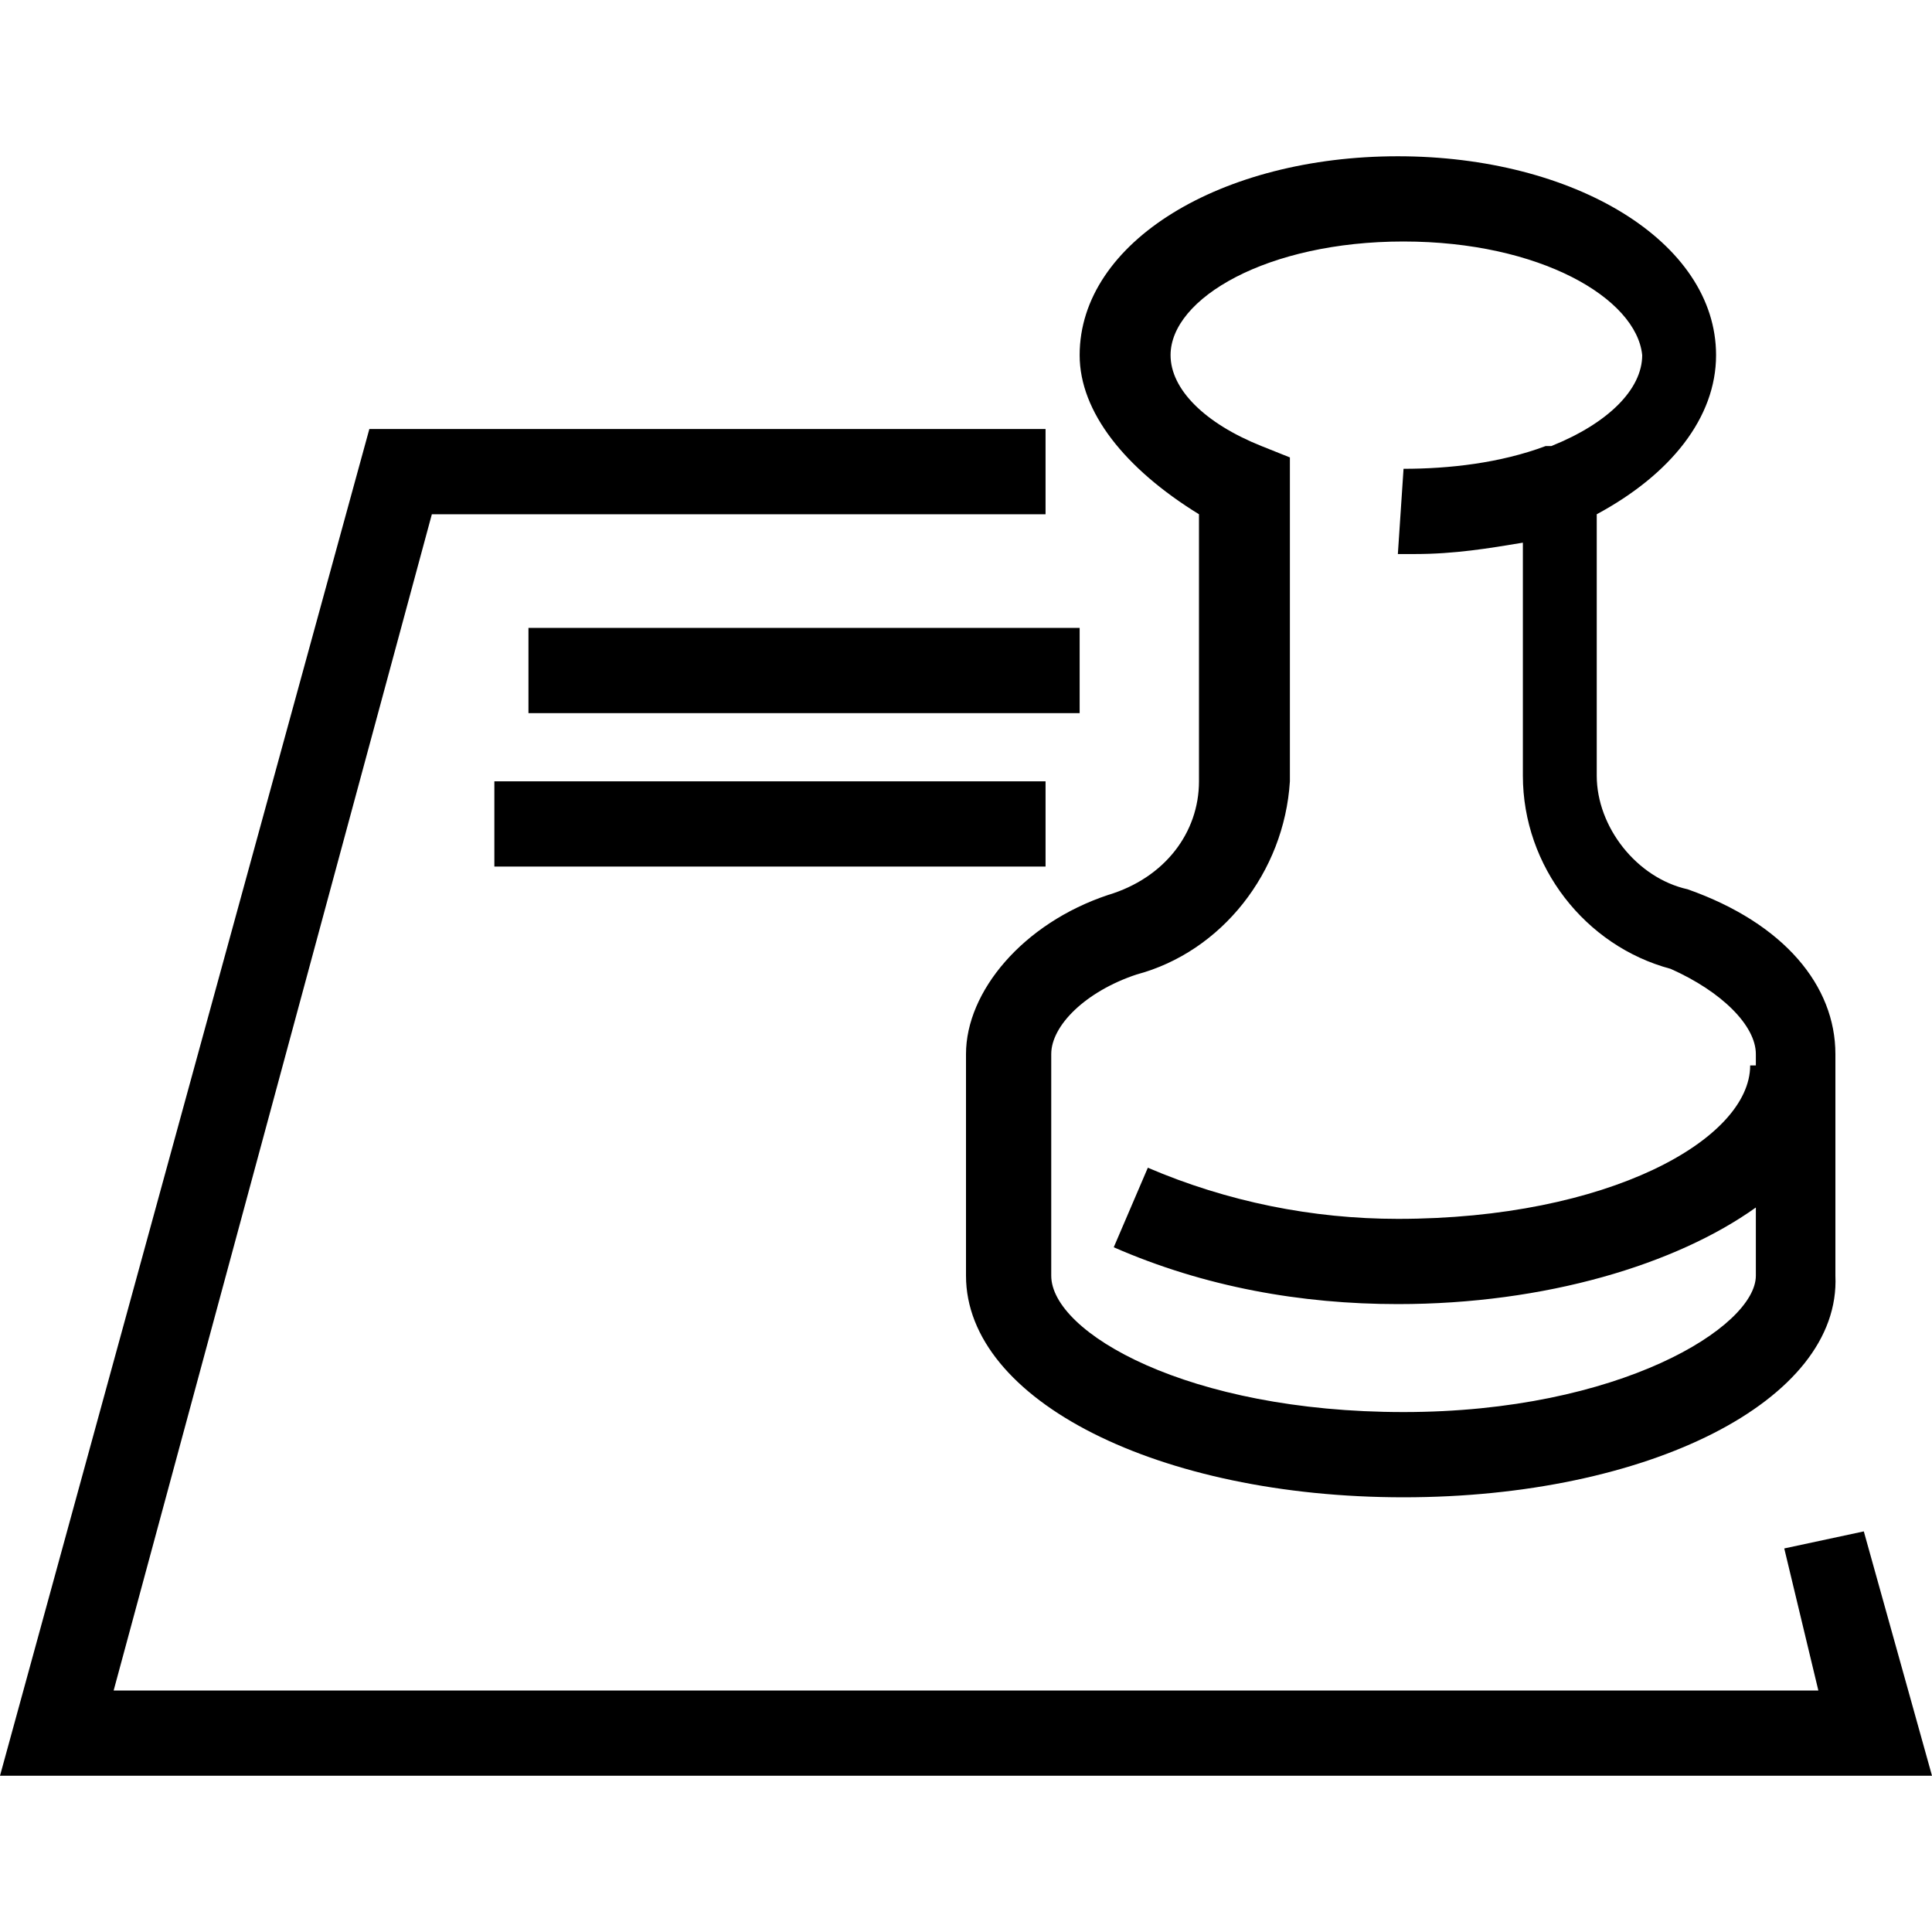
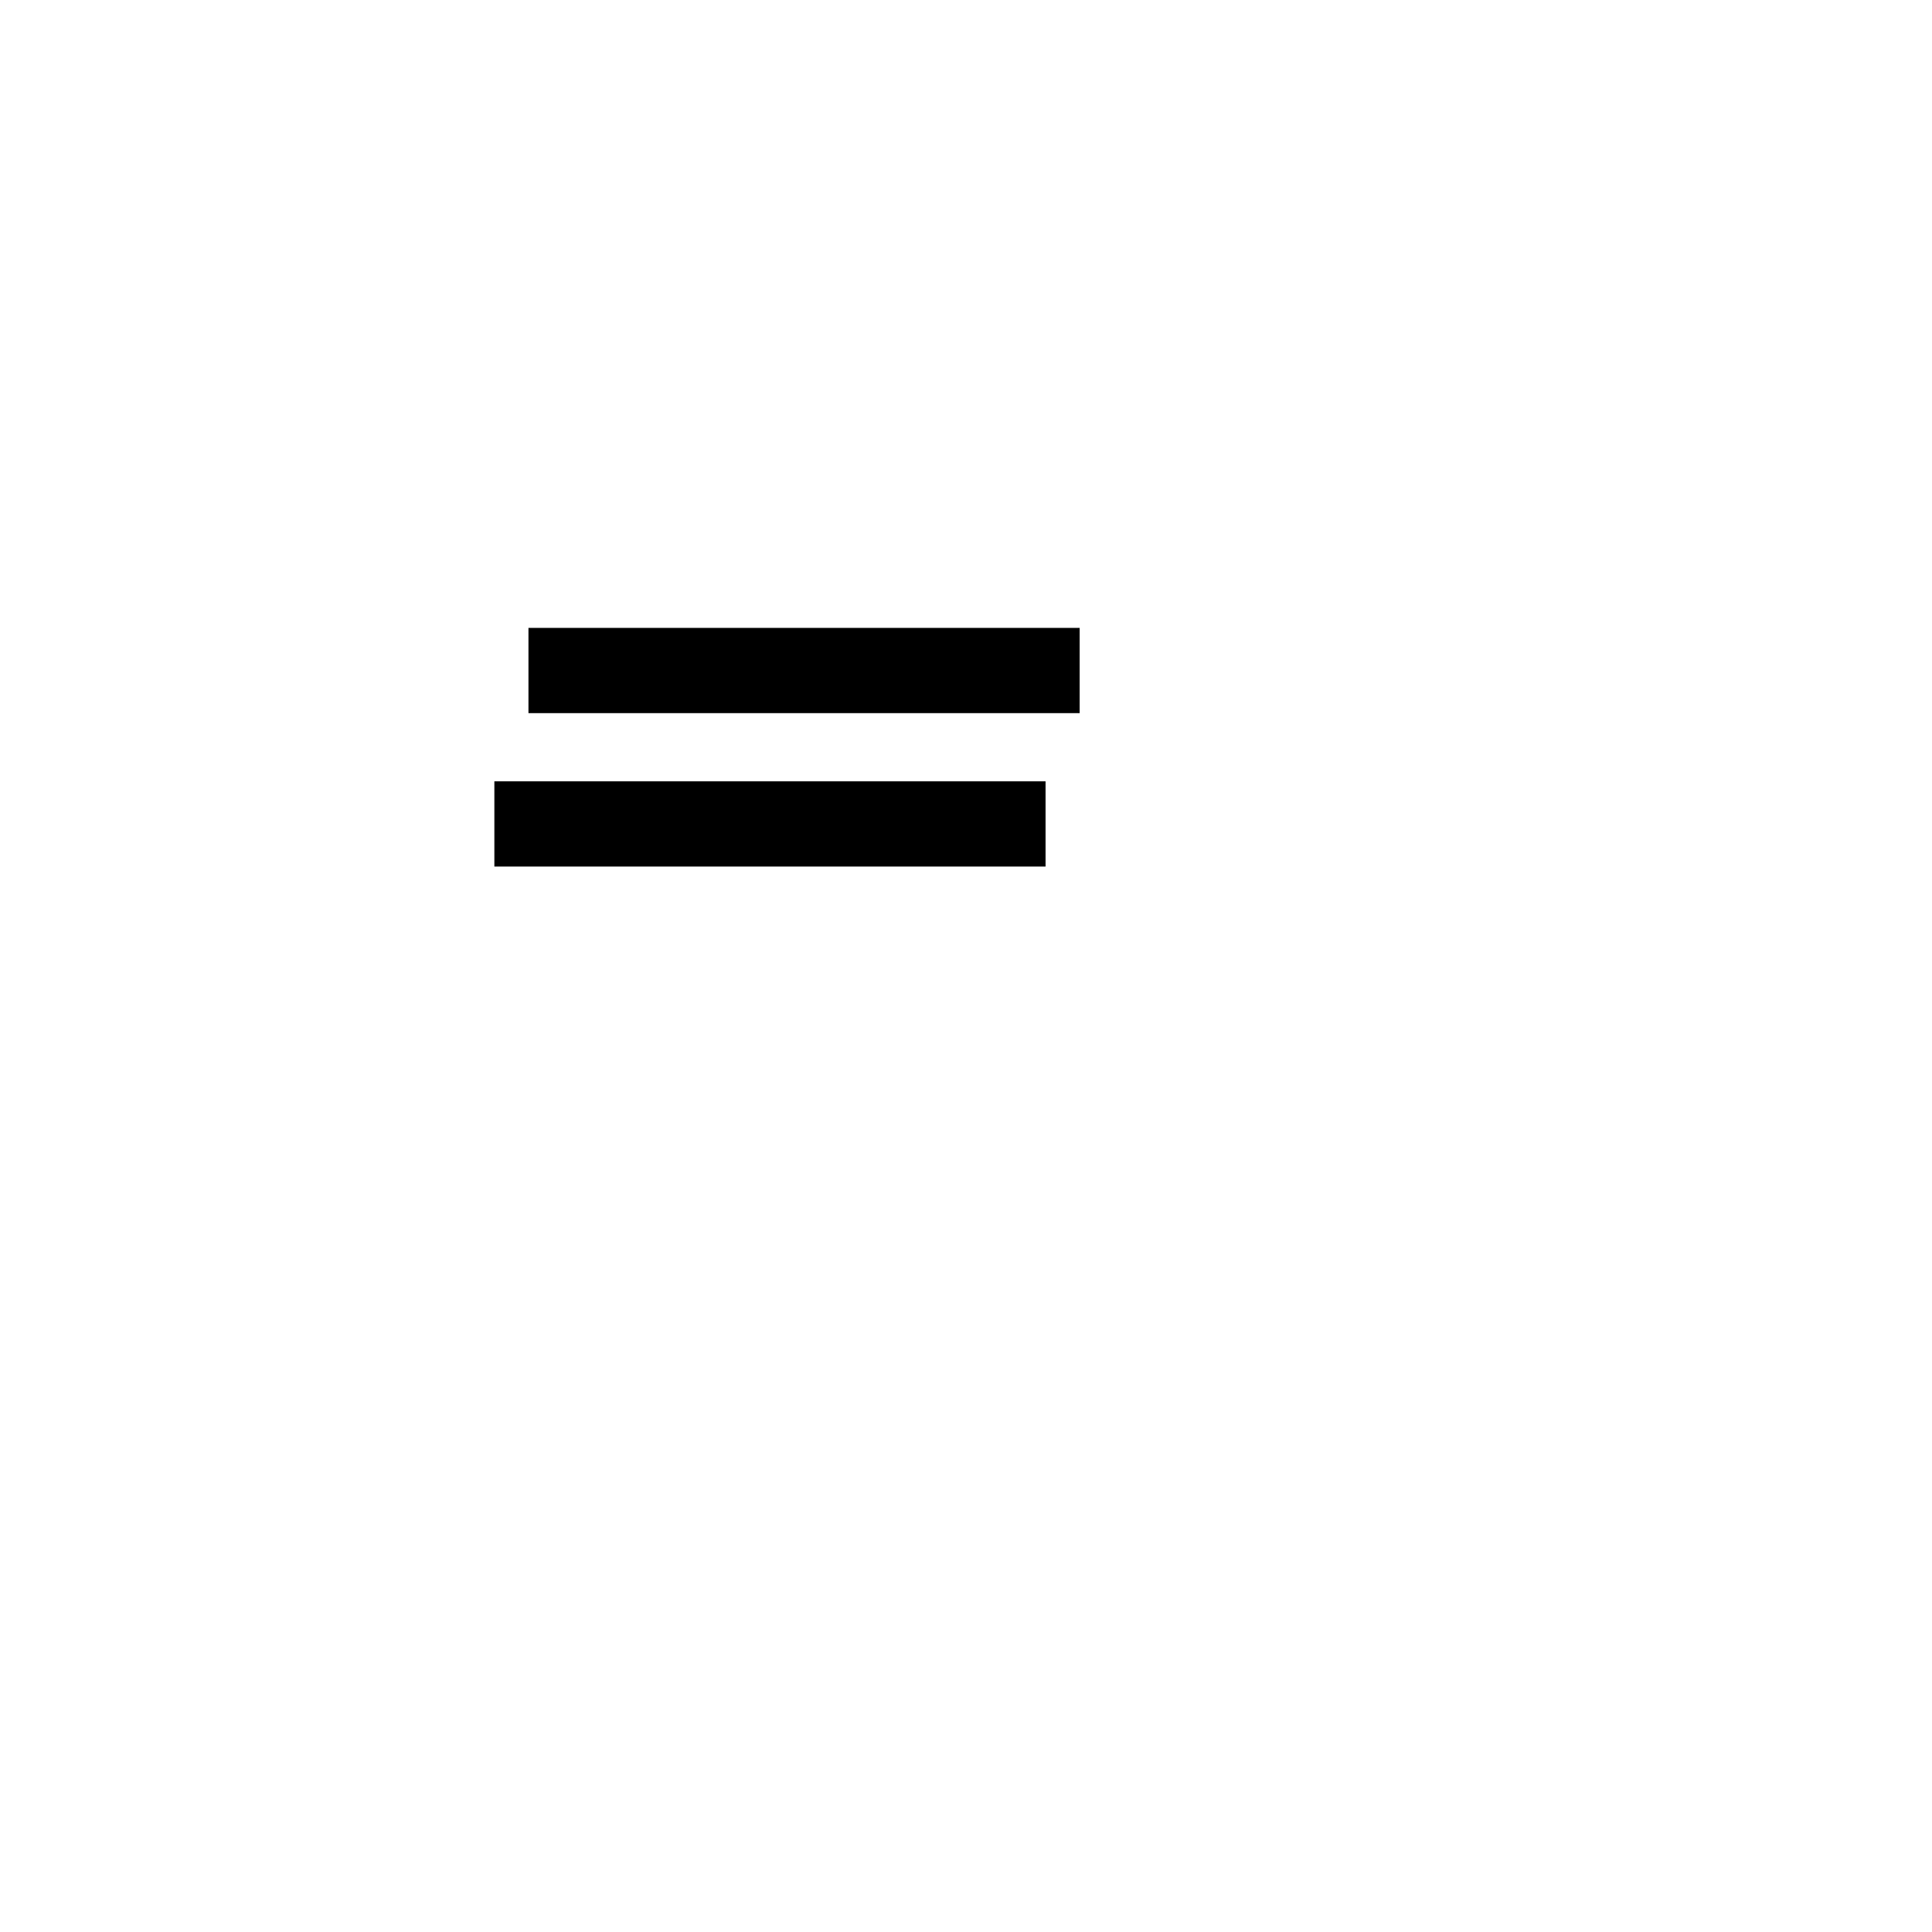
<svg xmlns="http://www.w3.org/2000/svg" version="1.1" width="1024" height="1024" viewBox="0 0 1024 1024">
  <title />
-   <path d="M635.483 272.565v141.553c0 27.106-18.071 51.2-48.188 60.235-45.176 15.059-75.294 51.2-75.294 84.33v117.458c0 66.259 102.4 117.458 231.906 117.458s231.906-51.2 228.894-117.458v-117.458c0-36.141-27.106-69.271-78.306-87.341-27.106-6.024-48.188-33.13-48.188-60.235v-138.541c39.153-21.082 63.247-51.2 63.247-84.33 0-60.235-75.294-105.412-168.658-105.412s-168.658 45.176-168.658 105.412c0 30.117 24.094 60.235 63.247 84.33zM743.907 128.001c72.282 0 123.482 30.117 126.494 60.235 0 18.071-18.071 36.141-48.188 48.188h-3.011c-24.094 9.035-51.2 12.047-75.294 12.047l-3.011 45.176c3.011 0 6.024 0 9.035 0 21.082 0 39.153-3.011 57.224-6.024v123.482c0 48.188 33.13 90.353 78.306 102.4 27.106 12.047 45.176 30.117 45.176 45.176v6.024h-3.011c0 39.153-75.294 81.317-186.729 81.317-45.176 0-90.353-9.035-132.517-27.106l-18.071 42.165c48.188 21.082 99.388 30.117 150.588 30.117 78.306 0 147.577-21.082 189.741-51.2v36.141c0 27.106-72.282 72.282-186.729 72.282s-186.729-42.165-186.729-72.282v-117.458c0-15.059 18.071-33.13 45.176-42.165 45.176-12.047 78.306-54.212 81.317-102.4v-171.671l-15.059-6.024c-30.117-12.047-48.188-30.117-48.188-48.188 0-30.117 51.2-60.235 123.482-60.235z" />
-   <path d="M987.859 811.671l-42.165 9.035 18.071 75.294h-903.529l168.658-623.435h325.27v-45.176h-358.4l-195.764 713.788h1024z" />
  <path d="M280.095 332.8h292.141v45.176h-292.141v-45.176z" />
  <path d="M262.024 414.118h292.141v45.176h-292.141v-45.176z" />
</svg>